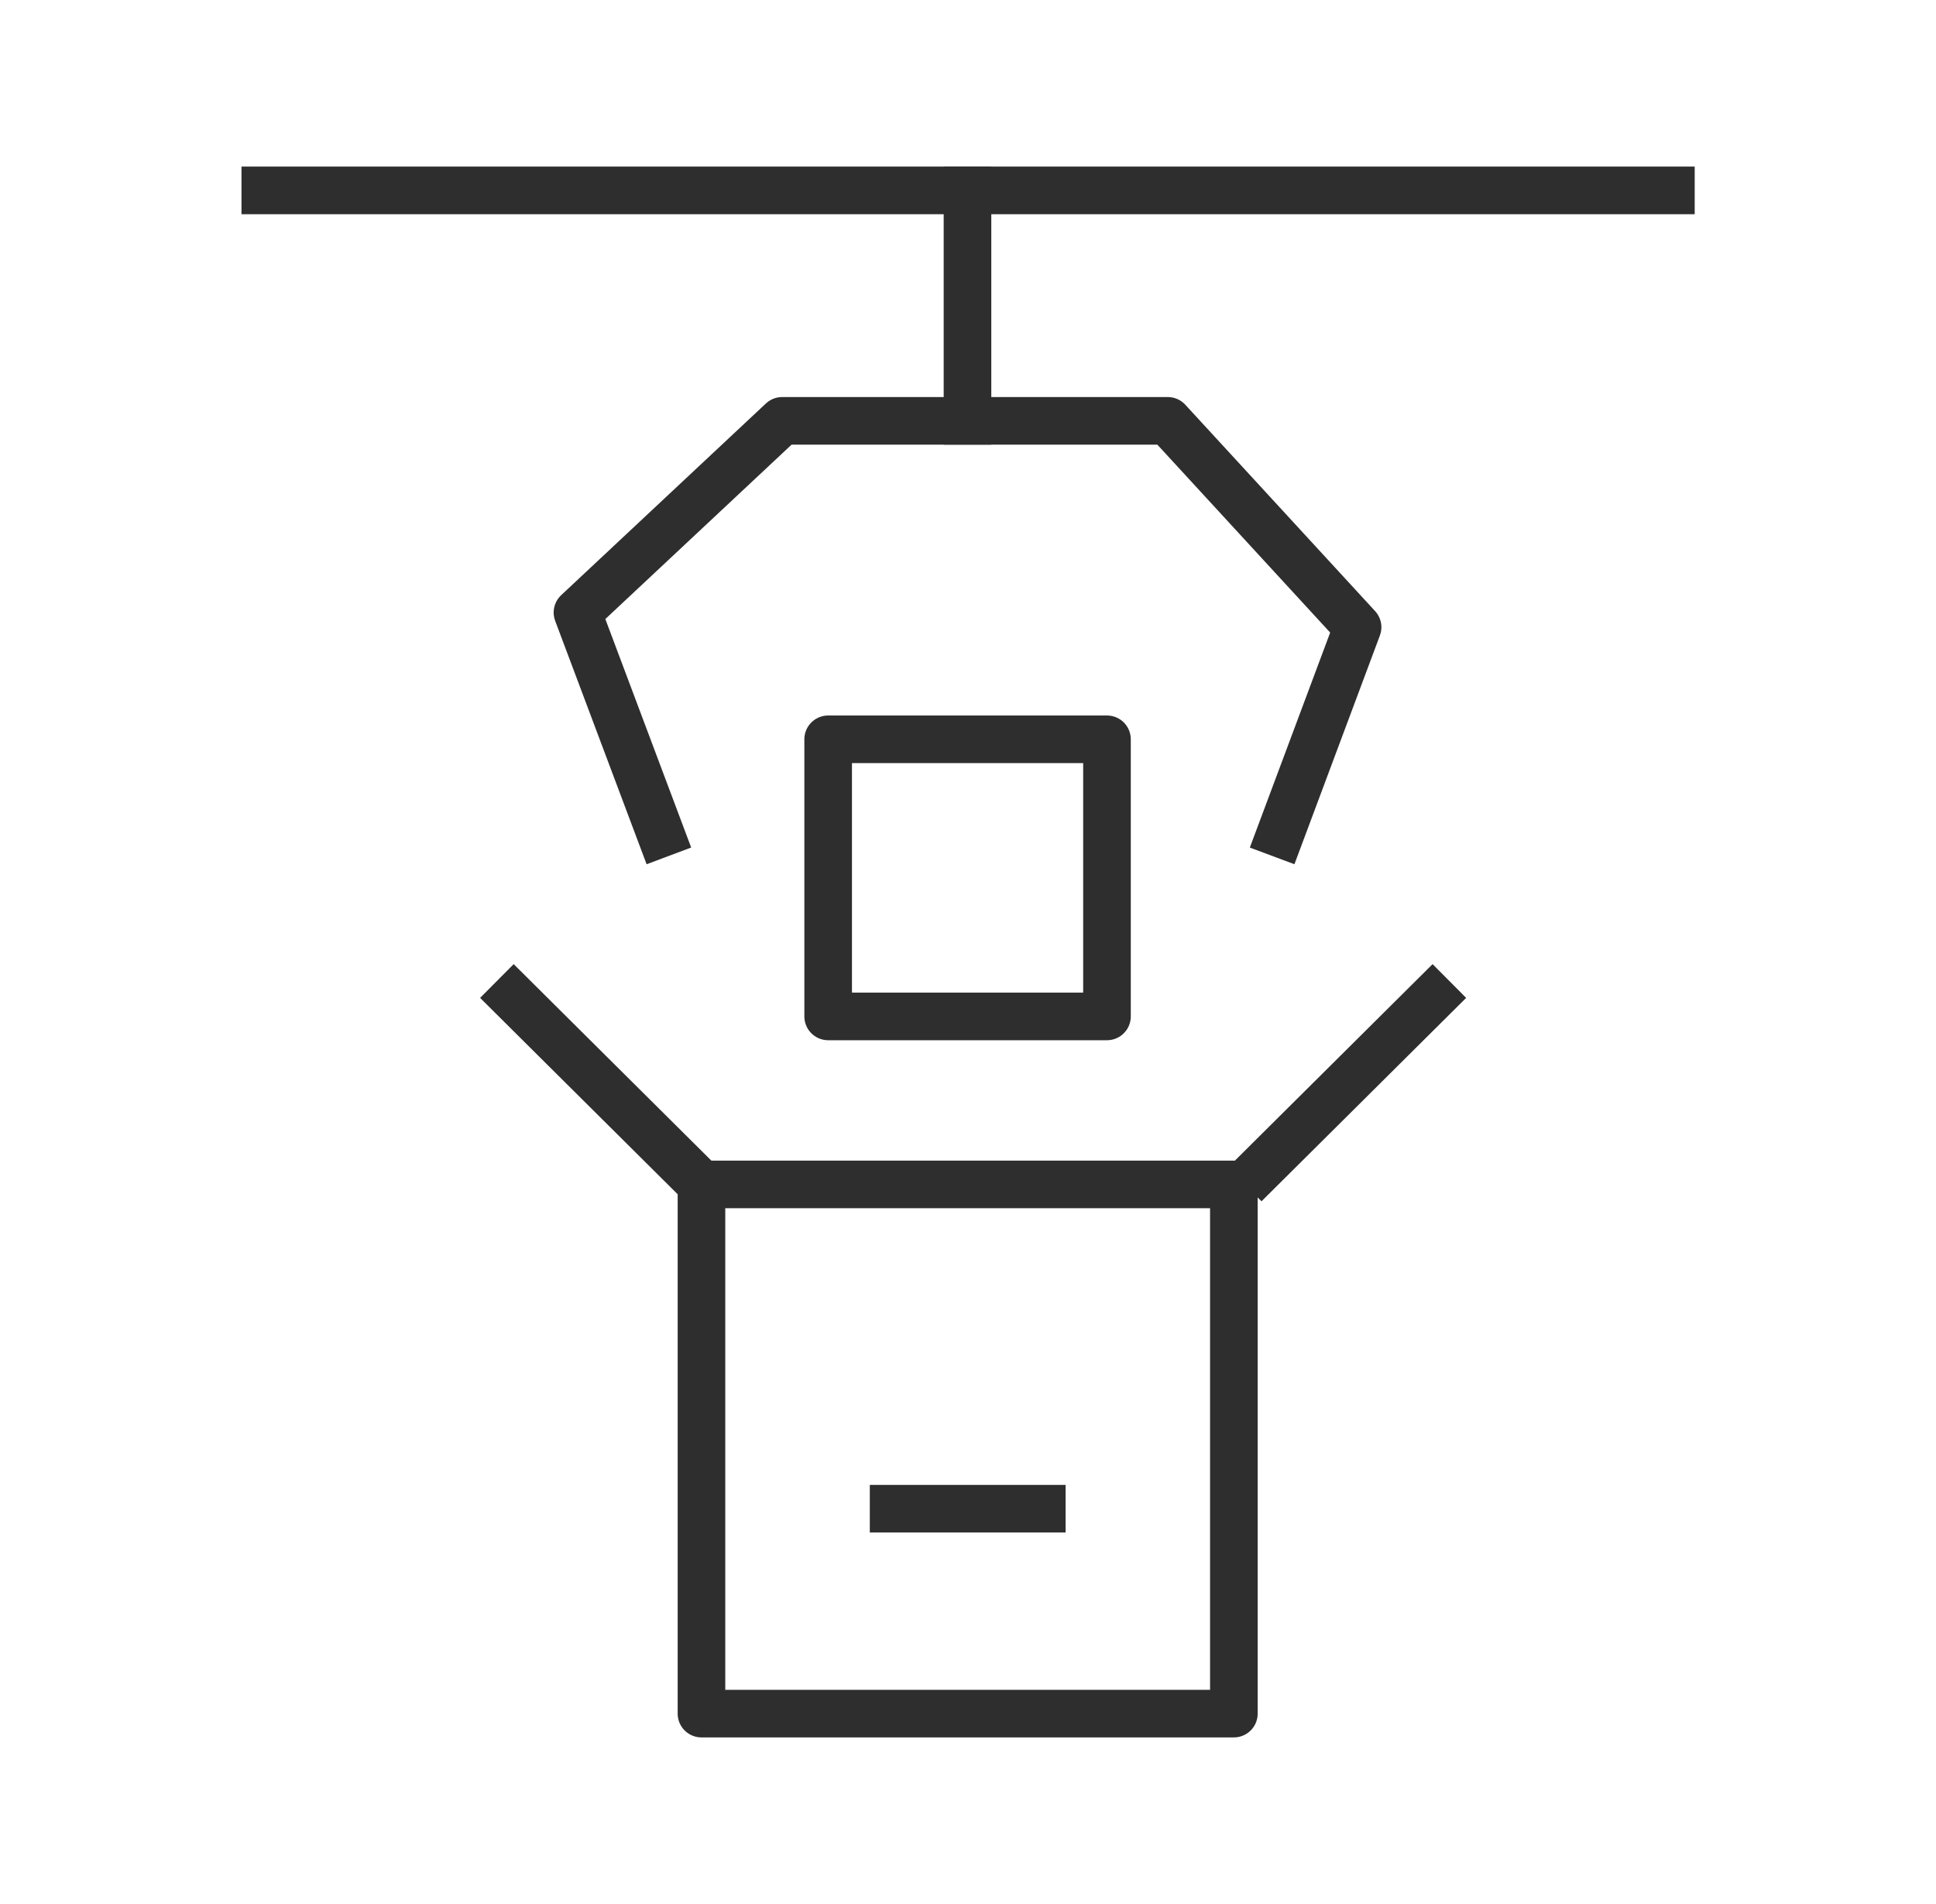
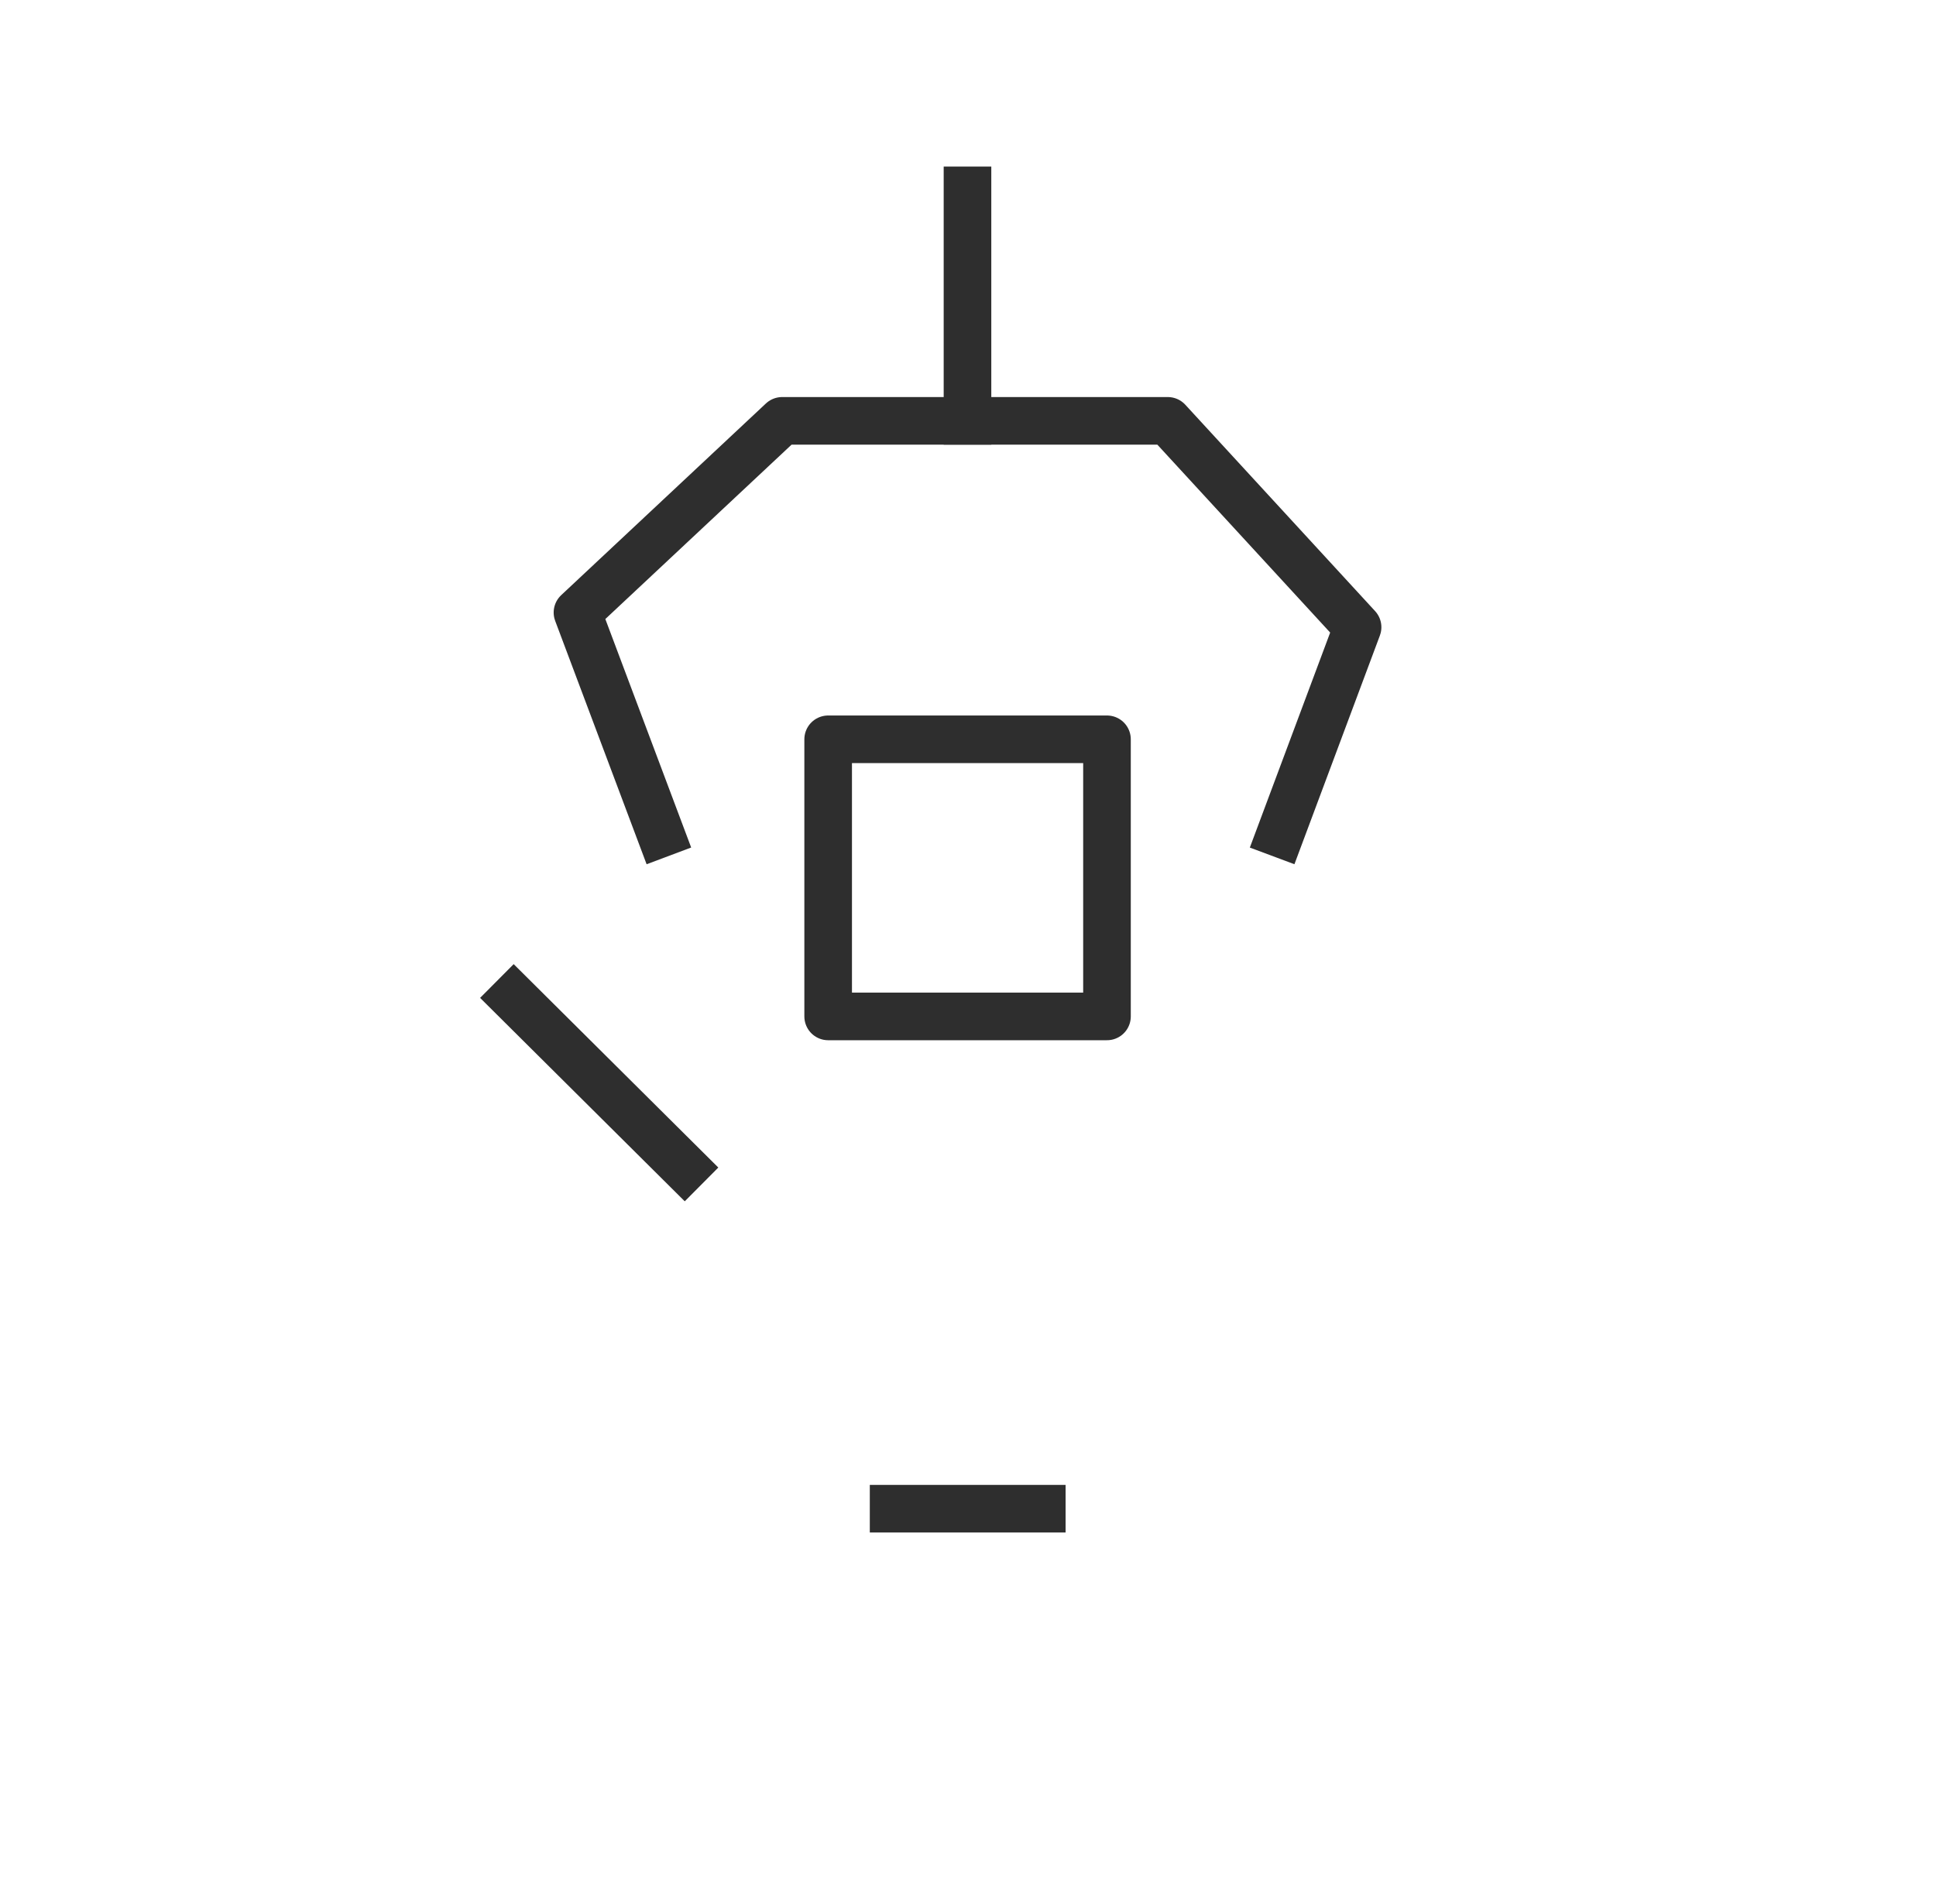
<svg xmlns="http://www.w3.org/2000/svg" width="61" height="60" viewBox="0 0 61 60" fill="none">
-   <path d="M8.359 6L52.647 6" stroke="#2E2E2E" stroke-width="1.5" stroke-linecap="square" stroke-linejoin="round" />
  <path d="M30.484 6L30.484 13.262" stroke="#2E2E2E" stroke-width="1.5" stroke-linecap="square" stroke-linejoin="round" />
  <path d="M20.812 26.269L18.195 19.302L24.645 13.262H36.795L42.775 19.765L40.345 26.269" stroke="#2E2E2E" stroke-width="1.5" stroke-linecap="square" stroke-linejoin="round" />
-   <path d="M34.879 23.297H26.094V32.03H34.879V23.297Z" stroke="#2E2E2E" stroke-width="1.5" stroke-linecap="square" stroke-linejoin="round" />
-   <path d="M38.877 37.324H22.102V54H38.877V37.324Z" stroke="#2E2E2E" stroke-width="1.5" stroke-linejoin="round" />
+   <path d="M34.879 23.297H26.094V32.03H34.879Z" stroke="#2E2E2E" stroke-width="1.5" stroke-linecap="square" stroke-linejoin="round" />
  <path d="M15.656 30.914L22.104 37.324" stroke="#2E2E2E" stroke-width="1.5" stroke-linejoin="round" />
-   <path d="M45.667 30.914L39.219 37.324" stroke="#2E2E2E" stroke-width="1.5" stroke-linejoin="round" />
  <path d="M27.406 47.543H33.575" stroke="#2E2E2E" stroke-width="1.5" stroke-linejoin="round" />
</svg>